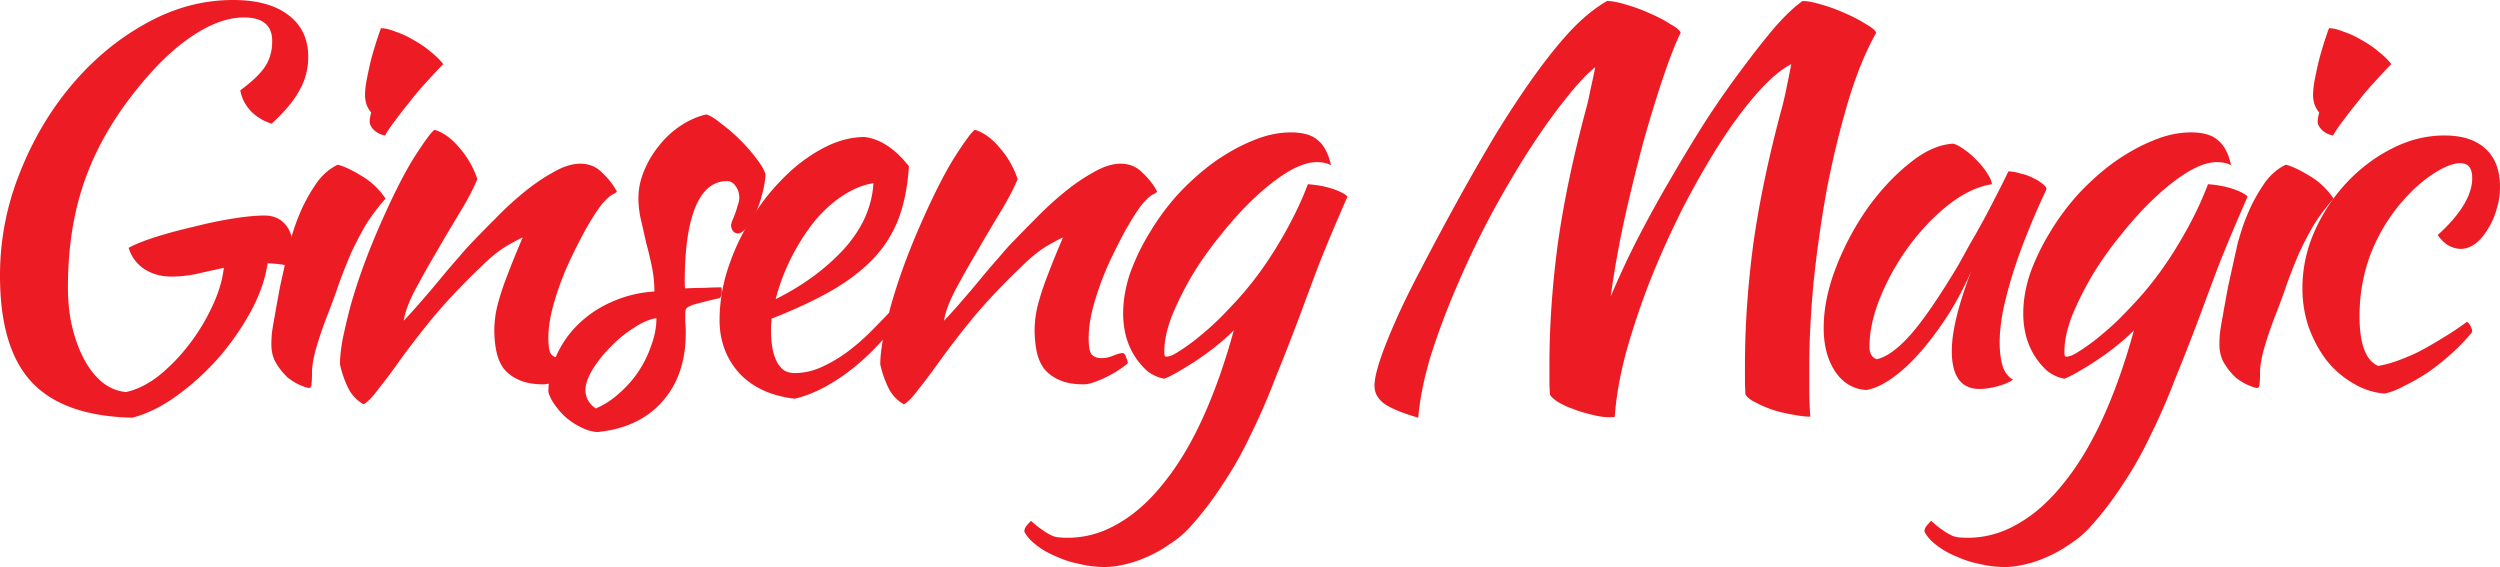
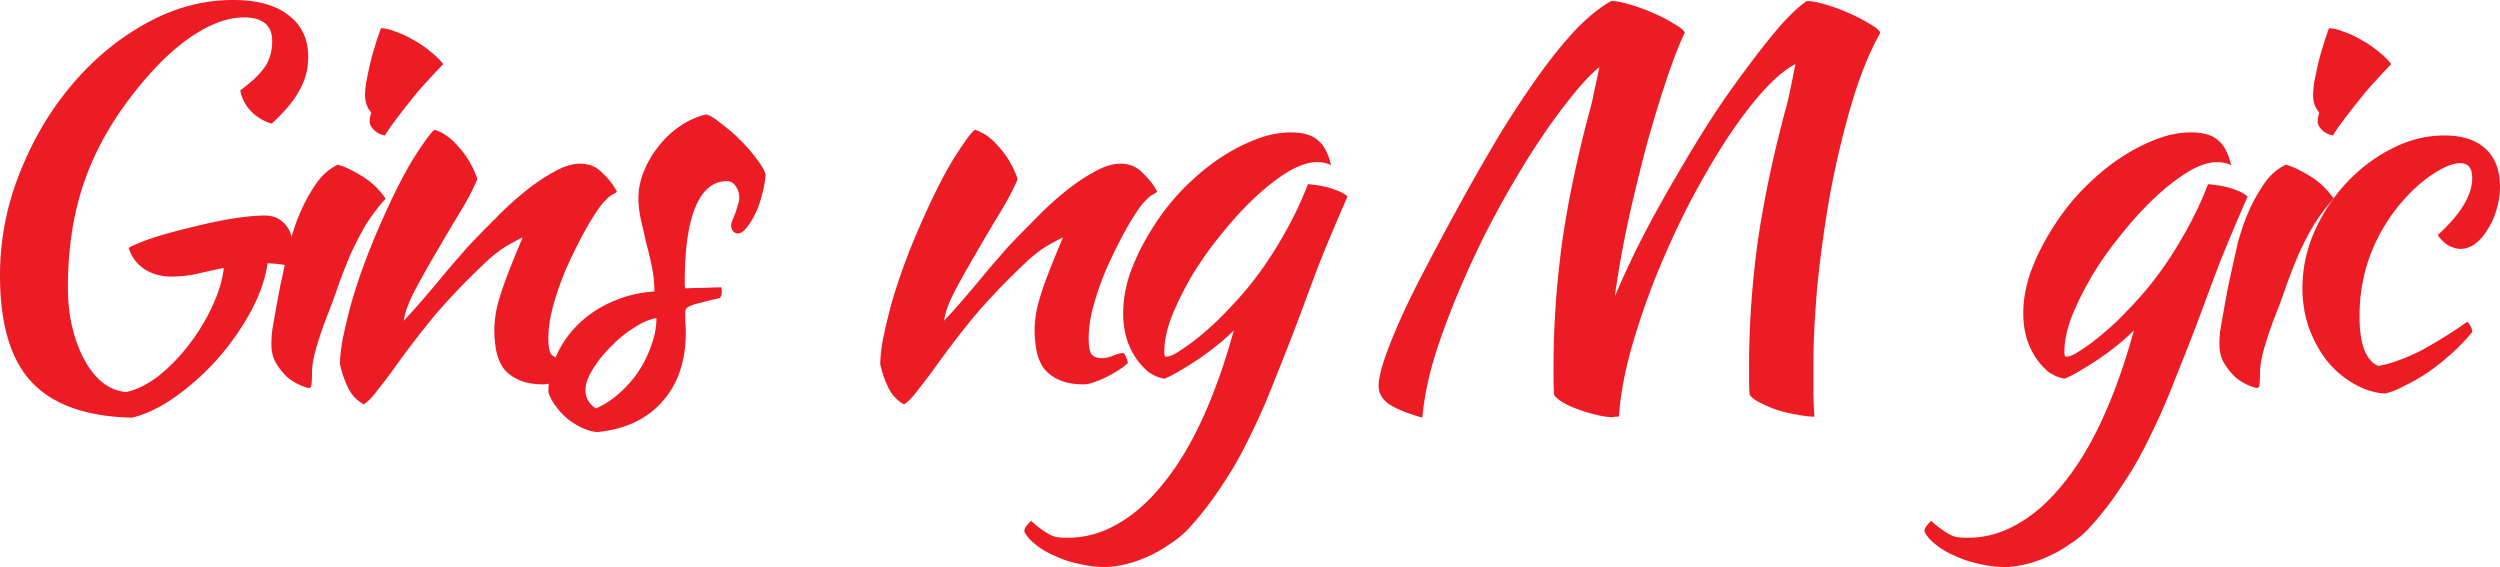
<svg xmlns="http://www.w3.org/2000/svg" width="388" height="88" viewBox="0 0 388 88" fill="none">
  <path d="M357.335 44.757c0-3.027.612-5.947 1.837-8.76 1.277-2.868 2.928-5.39 4.951-7.566 2.076-2.23 4.419-4.009 7.027-5.336 2.662-1.38 5.404-2.07 8.226-2.07 2.768 0 4.898.69 6.388 2.07 1.491 1.38 2.236 3.345 2.236 5.893a11.71 11.71 0 0 1-.559 3.584 11.182 11.182 0 0 1-1.357 3.026c-.533.903-1.172 1.646-1.917 2.23-.745.53-1.491.796-2.236.796-.639 0-1.304-.185-1.996-.557a5.697 5.697 0 0 1-1.598-1.593c3.567-3.238 5.351-6.185 5.351-8.84 0-1.54-.612-2.31-1.837-2.31-1.065 0-2.396.505-3.993 1.514s-3.141 2.336-4.631 3.982a27.797 27.797 0 0 0-5.271 8.521c-1.171 3.08-1.757 6.318-1.757 9.716 0 4.3.958 6.875 2.875 7.725.799-.106 1.73-.345 2.795-.717a34.28 34.28 0 0 0 3.434-1.433 55.985 55.985 0 0 0 3.753-2.15 47.847 47.847 0 0 0 3.833-2.549c.213.16.4.398.559.717.16.318.24.61.24.876a29.56 29.56 0 0 1-3.115 3.265 38.674 38.674 0 0 1-3.673 2.947 30.664 30.664 0 0 1-3.753 2.15c-1.171.637-2.21 1.035-3.115 1.194-1.757-.159-3.407-.716-4.951-1.672-1.544-.903-2.901-2.097-4.073-3.584-1.118-1.486-2.023-3.185-2.715-5.097a18.712 18.712 0 0 1-.958-5.972z" fill="#ED1C24" />
  <path d="M344.452 53.437c0-.478.026-1.062.08-1.752.106-.743.266-1.699.479-2.867.213-1.221.479-2.681.798-4.38a1875.9 1875.9 0 0 1 1.358-6.132c.106-.531.346-1.38.719-2.548.372-1.169.851-2.39 1.437-3.664a27.574 27.574 0 0 1 2.236-3.823c.905-1.22 1.97-2.123 3.194-2.707.905.212 2.103.77 3.594 1.672 1.491.85 2.768 2.044 3.833 3.584-1.224 1.38-2.263 2.76-3.114 4.141a54.437 54.437 0 0 0-2.236 4.3 92.073 92.073 0 0 0-1.837 4.62 100.627 100.627 0 0 1-1.837 5.017 59.033 59.033 0 0 0-1.597 4.619c-.479 1.54-.745 2.893-.799 4.061 0 .956-.026 1.62-.079 1.991 0 .425-.134.637-.4.637-.213 0-.639-.132-1.277-.398-.639-.265-1.305-.663-1.997-1.194-.639-.584-1.224-1.301-1.757-2.15-.532-.85-.798-1.859-.798-3.027zm15.252-34.563c0-.318.08-.796.24-1.433-.266-.266-.506-.664-.719-1.195-.159-.53-.239-1.009-.239-1.433 0-.478.053-1.115.159-1.912.16-.85.346-1.752.559-2.707.213-.956.48-1.938.799-2.947a45.15 45.15 0 0 1 .958-2.867c.639 0 1.411.186 2.316.558.958.318 1.917.77 2.875 1.353.958.531 1.837 1.142 2.635 1.832.799.637 1.411 1.248 1.837 1.832a67.417 67.417 0 0 0-2.316 2.469 42.821 42.821 0 0 0-2.795 3.265 88.648 88.648 0 0 0-2.475 3.185c-.746 1.009-1.225 1.726-1.438 2.15a3.29 3.29 0 0 1-1.677-.796c-.479-.478-.719-.929-.719-1.354zM298.677 82.505c0-.319.107-.61.32-.876.213-.266.452-.53.718-.796.639.584 1.198 1.035 1.677 1.353.426.319.852.584 1.278.797.373.212.772.345 1.198.398.426.053.932.08 1.517.08 2.769 0 5.404-.744 7.906-2.23 2.502-1.434 4.845-3.53 7.028-6.292 2.236-2.76 4.259-6.132 6.069-10.114 1.81-3.982 3.407-8.494 4.791-13.538a36.297 36.297 0 0 1-2.395 2.15 40.774 40.774 0 0 1-2.875 2.15 47.817 47.817 0 0 1-3.035 1.912c-.958.584-1.783 1.008-2.476 1.274-.905-.16-1.756-.531-2.555-1.115a10.59 10.59 0 0 1-1.996-2.31 11.152 11.152 0 0 1-1.358-3.026 13.844 13.844 0 0 1-.479-3.663c0-2.07.373-4.194 1.118-6.371a35.227 35.227 0 0 1 3.114-6.371 37.259 37.259 0 0 1 4.472-5.973c1.757-1.858 3.594-3.478 5.511-4.858 1.969-1.38 3.939-2.469 5.909-3.265 2.023-.85 3.993-1.274 5.909-1.274 1.864 0 3.248.398 4.153 1.194.958.744 1.65 2.044 2.076 3.902-.585-.318-1.331-.477-2.236-.477-1.277 0-2.768.504-4.472 1.513-1.65 1.009-3.354 2.336-5.111 3.982-1.703 1.592-3.407 3.45-5.11 5.574a56.016 56.016 0 0 0-4.552 6.371c-1.278 2.177-2.343 4.3-3.195 6.371-.798 2.071-1.198 3.93-1.198 5.575 0 .372.027.61.08.717.054.053.133.08.24.08.479 0 1.118-.266 1.916-.797a31.58 31.58 0 0 0 2.795-1.99 50.535 50.535 0 0 0 3.275-2.868 92.92 92.92 0 0 0 3.194-3.345c2.289-2.548 4.365-5.388 6.229-8.52 1.916-3.186 3.434-6.266 4.552-9.239 1.437.106 2.715.345 3.833.717 1.118.372 1.89.77 2.316 1.194-1.81 4.142-3.274 7.62-4.392 10.433a776.723 776.723 0 0 0-2.795 7.486 409.002 409.002 0 0 1-4.073 10.432c-1.225 3.186-2.502 6.106-3.833 8.76-1.278 2.708-2.689 5.204-4.233 7.487a50.543 50.543 0 0 1-5.111 6.69 14.853 14.853 0 0 1-3.114 2.627 19.221 19.221 0 0 1-3.514 1.991c-1.171.531-2.342.93-3.514 1.195-1.118.265-2.156.398-3.114.398-1.278 0-2.582-.16-3.913-.478a15.675 15.675 0 0 1-3.673-1.194c-1.172-.478-2.183-1.062-3.035-1.752-.852-.637-1.464-1.328-1.837-2.071z" fill="#ED1C24" />
-   <path d="M311.704 26.6c.533 0 1.145.105 1.837.318.746.159 1.411.398 1.997.716.585.266 1.064.558 1.437.876.426.319.639.611.639.876a108.353 108.353 0 0 0-2.955 6.77 79.657 79.657 0 0 0-2.316 6.45 63.149 63.149 0 0 0-1.517 5.814c-.319 1.805-.479 3.371-.479 4.699 0 1.486.16 2.734.479 3.742.319.956.852 1.646 1.597 2.071-.639.425-1.464.77-2.475 1.035-1.012.266-1.917.399-2.716.399-2.874 0-4.312-1.965-4.312-5.894 0-3.026 1.012-7.167 3.035-12.423a50.547 50.547 0 0 1-3.674 6.928c-1.384 2.124-2.795 4.009-4.232 5.655-1.438 1.646-2.902 3-4.392 4.061-1.438 1.009-2.769 1.62-3.993 1.832-1.97-.106-3.567-1.035-4.792-2.787-1.224-1.806-1.836-4.088-1.836-6.85 0-2.972.638-6.105 1.916-9.397a43.097 43.097 0 0 1 4.872-9.158c2.023-2.814 4.205-5.15 6.548-7.008 2.342-1.911 4.605-2.92 6.788-3.026.532.159 1.118.477 1.757.955a11.36 11.36 0 0 1 1.916 1.673 10.92 10.92 0 0 1 1.597 1.99c.426.638.666 1.195.719 1.673-2.13.319-4.339 1.354-6.628 3.106-2.236 1.752-4.286 3.876-6.149 6.371a37.19 37.19 0 0 0-4.472 7.884c-1.171 2.814-1.757 5.442-1.757 7.884 0 1.009.373 1.646 1.118 1.912 1.544-.319 3.327-1.62 5.35-3.903 2.023-2.336 4.472-5.92 7.347-10.75.533-.956 1.118-2.018 1.757-3.186.692-1.168 1.384-2.39 2.076-3.664a129.547 129.547 0 0 0 1.997-3.822 126.714 126.714 0 0 0 1.916-3.823z" fill="#ED1C24" />
-   <path d="M250.614 64.666a.708.708 0 0 1-.319.08h-.639c-.745 0-1.624-.133-2.635-.398a19.735 19.735 0 0 1-2.875-.877 12.519 12.519 0 0 1-2.396-1.114c-.639-.425-1.038-.797-1.198-1.115a32.482 32.482 0 0 1-.08-2.31v-2.31c0-5.946.426-12.157 1.278-18.635.905-6.477 2.369-13.485 4.392-21.024.213-.743.426-1.673.639-2.787.266-1.168.532-2.416.799-3.743-1.278 1.008-2.795 2.628-4.552 4.857-1.757 2.177-3.62 4.779-5.59 7.805-1.917 2.973-3.86 6.265-5.83 9.875a137.307 137.307 0 0 0-5.27 10.91 119.532 119.532 0 0 0-4.153 10.911c-1.118 3.61-1.81 6.955-2.076 10.034-2.556-.743-4.339-1.486-5.351-2.23-.958-.743-1.437-1.645-1.437-2.707 0-.956.293-2.31.878-4.062.586-1.752 1.411-3.822 2.476-6.212 1.065-2.389 2.369-5.043 3.913-7.963a477.748 477.748 0 0 1 5.111-9.557 362.981 362.981 0 0 1 6.229-10.91c2.076-3.398 4.099-6.478 6.069-9.238 1.97-2.761 3.886-5.15 5.749-7.168 1.917-2.017 3.807-3.557 5.67-4.619.746 0 1.731.186 2.955.558 1.278.371 2.502.823 3.674 1.354 1.224.53 2.289 1.088 3.194 1.672.958.53 1.491.982 1.597 1.354-.745 1.486-1.624 3.716-2.635 6.69-1.012 2.973-2.05 6.344-3.115 10.114a308.72 308.72 0 0 0-2.954 12.025 161.843 161.843 0 0 0-2.157 12.105 135.126 135.126 0 0 1 4.233-9.079c1.65-3.185 3.38-6.318 5.191-9.397a240.434 240.434 0 0 1 5.51-9.079c1.916-2.92 3.78-5.575 5.59-7.964 1.81-2.442 3.487-4.566 5.031-6.37 1.597-1.806 3.008-3.133 4.232-3.983.746 0 1.73.186 2.955.558 1.278.371 2.502.823 3.673 1.354 1.225.53 2.29 1.088 3.195 1.672.958.53 1.49.982 1.597 1.354-1.704 3.026-3.194 6.716-4.472 11.07a143.304 143.304 0 0 0-3.274 13.697 190.84 190.84 0 0 0-1.997 14.256c-.426 4.672-.639 8.866-.639 12.582v3.823c0 1.327.054 2.708.16 4.141-.745 0-1.65-.106-2.715-.319a20.936 20.936 0 0 1-3.035-.716 17.107 17.107 0 0 1-2.635-1.115c-.799-.372-1.358-.797-1.677-1.274a32.482 32.482 0 0 1-.08-2.31v-2.31c0-5.946.426-12.157 1.278-18.635.905-6.477 2.369-13.485 4.392-21.024.213-.743.453-1.752.719-3.026.266-1.274.532-2.602.798-3.982-1.49.743-3.194 2.177-5.111 4.3-1.863 2.07-3.779 4.62-5.749 7.646-1.917 2.973-3.833 6.29-5.75 9.954a142.472 142.472 0 0 0-5.111 11.23 117.854 117.854 0 0 0-3.833 11.308c-1.012 3.716-1.624 7.14-1.837 10.273zM158.98 82.505c0-.319.106-.61.319-.876.213-.266.453-.53.719-.796.639.584 1.198 1.035 1.677 1.353.426.319.852.584 1.278.797.373.212.772.345 1.198.398.426.053.931.08 1.517.08 2.768 0 5.404-.744 7.906-2.23 2.502-1.434 4.845-3.53 7.027-6.292 2.236-2.76 4.259-6.132 6.07-10.114 1.81-3.982 3.407-8.494 4.791-13.538a36.085 36.085 0 0 1-2.396 2.15 40.316 40.316 0 0 1-2.875 2.15 47.8 47.8 0 0 1-3.034 1.912c-.959.584-1.784 1.008-2.476 1.274-.905-.16-1.757-.531-2.555-1.115a10.594 10.594 0 0 1-1.997-2.31 11.181 11.181 0 0 1-1.357-3.026 13.803 13.803 0 0 1-.479-3.663c0-2.07.372-4.194 1.118-6.371a35.16 35.16 0 0 1 3.114-6.371 37.2 37.2 0 0 1 4.472-5.973c1.757-1.858 3.594-3.478 5.51-4.858 1.97-1.38 3.94-2.469 5.91-3.265 2.023-.85 3.993-1.274 5.909-1.274 1.863 0 3.248.398 4.153 1.194.958.744 1.65 2.044 2.076 3.902-.586-.318-1.331-.477-2.236-.477-1.278 0-2.768.504-4.472 1.513-1.65 1.009-3.354 2.336-5.111 3.982-1.704 1.592-3.407 3.45-5.111 5.574a56.141 56.141 0 0 0-4.552 6.371c-1.277 2.177-2.342 4.3-3.194 6.371-.799 2.071-1.198 3.93-1.198 5.575 0 .372.027.61.08.717.053.053.133.08.24.08.479 0 1.118-.266 1.916-.797a31.58 31.58 0 0 0 2.795-1.99 50.528 50.528 0 0 0 3.274-2.868 92.962 92.962 0 0 0 3.195-3.345c2.289-2.548 4.365-5.388 6.229-8.52 1.916-3.186 3.433-6.266 4.551-9.239 1.438.106 2.716.345 3.834.717 1.118.372 1.89.77 2.315 1.194-1.81 4.142-3.274 7.62-4.392 10.433a833.995 833.995 0 0 0-2.795 7.486 409.21 409.21 0 0 1-4.072 10.432c-1.225 3.186-2.503 6.106-3.834 8.76-1.277 2.708-2.688 5.204-4.232 7.487a50.629 50.629 0 0 1-5.111 6.69 14.853 14.853 0 0 1-3.114 2.627 19.254 19.254 0 0 1-3.514 1.991c-1.171.531-2.343.93-3.514 1.195-1.118.265-2.156.398-3.114.398-1.278 0-2.582-.16-3.913-.478a15.684 15.684 0 0 1-3.674-1.194c-1.171-.478-2.182-1.062-3.034-1.752-.852-.637-1.464-1.328-1.837-2.071z" fill="#ED1C24" />
+   <path d="M250.614 64.666a.708.708 0 0 1-.319.08c-.745 0-1.624-.133-2.635-.398a19.735 19.735 0 0 1-2.875-.877 12.519 12.519 0 0 1-2.396-1.114c-.639-.425-1.038-.797-1.198-1.115a32.482 32.482 0 0 1-.08-2.31v-2.31c0-5.946.426-12.157 1.278-18.635.905-6.477 2.369-13.485 4.392-21.024.213-.743.426-1.673.639-2.787.266-1.168.532-2.416.799-3.743-1.278 1.008-2.795 2.628-4.552 4.857-1.757 2.177-3.62 4.779-5.59 7.805-1.917 2.973-3.86 6.265-5.83 9.875a137.307 137.307 0 0 0-5.27 10.91 119.532 119.532 0 0 0-4.153 10.911c-1.118 3.61-1.81 6.955-2.076 10.034-2.556-.743-4.339-1.486-5.351-2.23-.958-.743-1.437-1.645-1.437-2.707 0-.956.293-2.31.878-4.062.586-1.752 1.411-3.822 2.476-6.212 1.065-2.389 2.369-5.043 3.913-7.963a477.748 477.748 0 0 1 5.111-9.557 362.981 362.981 0 0 1 6.229-10.91c2.076-3.398 4.099-6.478 6.069-9.238 1.97-2.761 3.886-5.15 5.749-7.168 1.917-2.017 3.807-3.557 5.67-4.619.746 0 1.731.186 2.955.558 1.278.371 2.502.823 3.674 1.354 1.224.53 2.289 1.088 3.194 1.672.958.53 1.491.982 1.597 1.354-.745 1.486-1.624 3.716-2.635 6.69-1.012 2.973-2.05 6.344-3.115 10.114a308.72 308.72 0 0 0-2.954 12.025 161.843 161.843 0 0 0-2.157 12.105 135.126 135.126 0 0 1 4.233-9.079c1.65-3.185 3.38-6.318 5.191-9.397a240.434 240.434 0 0 1 5.51-9.079c1.916-2.92 3.78-5.575 5.59-7.964 1.81-2.442 3.487-4.566 5.031-6.37 1.597-1.806 3.008-3.133 4.232-3.983.746 0 1.73.186 2.955.558 1.278.371 2.502.823 3.673 1.354 1.225.53 2.29 1.088 3.195 1.672.958.53 1.49.982 1.597 1.354-1.704 3.026-3.194 6.716-4.472 11.07a143.304 143.304 0 0 0-3.274 13.697 190.84 190.84 0 0 0-1.997 14.256c-.426 4.672-.639 8.866-.639 12.582v3.823c0 1.327.054 2.708.16 4.141-.745 0-1.65-.106-2.715-.319a20.936 20.936 0 0 1-3.035-.716 17.107 17.107 0 0 1-2.635-1.115c-.799-.372-1.358-.797-1.677-1.274a32.482 32.482 0 0 1-.08-2.31v-2.31c0-5.946.426-12.157 1.278-18.635.905-6.477 2.369-13.485 4.392-21.024.213-.743.453-1.752.719-3.026.266-1.274.532-2.602.798-3.982-1.49.743-3.194 2.177-5.111 4.3-1.863 2.07-3.779 4.62-5.749 7.646-1.917 2.973-3.833 6.29-5.75 9.954a142.472 142.472 0 0 0-5.111 11.23 117.854 117.854 0 0 0-3.833 11.308c-1.012 3.716-1.624 7.14-1.837 10.273zM158.98 82.505c0-.319.106-.61.319-.876.213-.266.453-.53.719-.796.639.584 1.198 1.035 1.677 1.353.426.319.852.584 1.278.797.373.212.772.345 1.198.398.426.053.931.08 1.517.08 2.768 0 5.404-.744 7.906-2.23 2.502-1.434 4.845-3.53 7.027-6.292 2.236-2.76 4.259-6.132 6.07-10.114 1.81-3.982 3.407-8.494 4.791-13.538a36.085 36.085 0 0 1-2.396 2.15 40.316 40.316 0 0 1-2.875 2.15 47.8 47.8 0 0 1-3.034 1.912c-.959.584-1.784 1.008-2.476 1.274-.905-.16-1.757-.531-2.555-1.115a10.594 10.594 0 0 1-1.997-2.31 11.181 11.181 0 0 1-1.357-3.026 13.803 13.803 0 0 1-.479-3.663c0-2.07.372-4.194 1.118-6.371a35.16 35.16 0 0 1 3.114-6.371 37.2 37.2 0 0 1 4.472-5.973c1.757-1.858 3.594-3.478 5.51-4.858 1.97-1.38 3.94-2.469 5.91-3.265 2.023-.85 3.993-1.274 5.909-1.274 1.863 0 3.248.398 4.153 1.194.958.744 1.65 2.044 2.076 3.902-.586-.318-1.331-.477-2.236-.477-1.278 0-2.768.504-4.472 1.513-1.65 1.009-3.354 2.336-5.111 3.982-1.704 1.592-3.407 3.45-5.111 5.574a56.141 56.141 0 0 0-4.552 6.371c-1.277 2.177-2.342 4.3-3.194 6.371-.799 2.071-1.198 3.93-1.198 5.575 0 .372.027.61.08.717.053.053.133.08.24.08.479 0 1.118-.266 1.916-.797a31.58 31.58 0 0 0 2.795-1.99 50.528 50.528 0 0 0 3.274-2.868 92.962 92.962 0 0 0 3.195-3.345c2.289-2.548 4.365-5.388 6.229-8.52 1.916-3.186 3.433-6.266 4.551-9.239 1.438.106 2.716.345 3.834.717 1.118.372 1.89.77 2.315 1.194-1.81 4.142-3.274 7.62-4.392 10.433a833.995 833.995 0 0 0-2.795 7.486 409.21 409.21 0 0 1-4.072 10.432c-1.225 3.186-2.503 6.106-3.834 8.76-1.277 2.708-2.688 5.204-4.232 7.487a50.629 50.629 0 0 1-5.111 6.69 14.853 14.853 0 0 1-3.114 2.627 19.254 19.254 0 0 1-3.514 1.991c-1.171.531-2.343.93-3.514 1.195-1.118.265-2.156.398-3.114.398-1.278 0-2.582-.16-3.913-.478a15.684 15.684 0 0 1-3.674-1.194c-1.171-.478-2.182-1.062-3.034-1.752-.852-.637-1.464-1.328-1.837-2.071z" fill="#ED1C24" />
  <path d="M151.31 20.148c1.385.425 2.689 1.38 3.913 2.867a14.258 14.258 0 0 1 2.716 4.779c-.586 1.433-1.491 3.159-2.716 5.176a326.327 326.327 0 0 0-3.673 6.212 146.233 146.233 0 0 0-3.354 5.973c-.958 1.858-1.517 3.398-1.677 4.619a97.676 97.676 0 0 0 2.795-3.106 157.808 157.808 0 0 0 3.035-3.584 118.395 118.395 0 0 1 2.795-3.265c.851-1.009 1.517-1.752 1.996-2.23a202.166 202.166 0 0 1 3.594-3.663 50.28 50.28 0 0 1 4.312-3.982c1.544-1.274 3.088-2.336 4.632-3.186 1.544-.902 2.954-1.354 4.232-1.354 1.384 0 2.529.478 3.434 1.434.958.902 1.704 1.858 2.236 2.867 0 .106-.213.265-.639.478-.373.159-.932.663-1.677 1.513-.745.955-1.597 2.283-2.555 3.982a85.59 85.59 0 0 0-2.715 5.415 45.906 45.906 0 0 0-2.157 5.893c-.585 2.018-.878 3.85-.878 5.495 0 1.328.16 2.177.479 2.549.373.371.879.557 1.517.557.586 0 1.198-.132 1.837-.398.639-.265 1.145-.398 1.517-.398.213.106.373.345.48.717.159.318.239.61.239.876-.426.371-.932.743-1.517 1.115-.586.371-1.198.716-1.837 1.035a14.72 14.72 0 0 1-1.916.796c-.586.213-1.118.319-1.598.319-1.544 0-2.821-.24-3.833-.717-.958-.425-1.73-1.009-2.316-1.752-.532-.743-.905-1.62-1.118-2.628a16.977 16.977 0 0 1-.319-3.345c0-.637.053-1.354.16-2.15.106-.796.319-1.726.639-2.787.319-1.115.771-2.416 1.357-3.903.586-1.54 1.331-3.371 2.236-5.495-.106 0-.825.372-2.156 1.115-1.331.744-2.768 1.885-4.312 3.425a103.583 103.583 0 0 0-6.788 7.087c-1.97 2.337-3.993 4.938-6.069 7.805-1.172 1.646-2.21 3.026-3.115 4.141-.852 1.168-1.597 1.938-2.236 2.31a5.821 5.821 0 0 1-2.475-2.708 15.98 15.98 0 0 1-1.198-3.504c0-1.009.133-2.283.399-3.823.319-1.54.719-3.238 1.198-5.096a85.048 85.048 0 0 1 1.916-5.973c.746-2.07 1.571-4.142 2.476-6.212 2.023-4.672 3.86-8.336 5.51-10.99 1.704-2.655 2.769-4.088 3.194-4.3z" fill="#ED1C24" />
-   <path d="M141.065 25.803c-.213 3.291-.798 6.132-1.757 8.52a18.733 18.733 0 0 1-4.152 6.213c-1.757 1.752-3.913 3.344-6.469 4.778-2.555 1.434-5.536 2.814-8.944 4.141 0 .319-.026.664-.08 1.035v1.036c0 .69.054 1.407.16 2.15.107.743.293 1.433.559 2.07a4.313 4.313 0 0 0 1.118 1.593c.479.372 1.092.558 1.837.558 1.437 0 2.848-.319 4.232-.956a22.223 22.223 0 0 0 3.913-2.31 32.698 32.698 0 0 0 3.514-3.026 141.486 141.486 0 0 0 2.955-3.026c.532.478.985.93 1.357 1.354-2.395 3.185-5.031 5.84-7.905 7.964-2.822 2.07-5.511 3.398-8.066 3.982-3.674-.425-6.548-1.752-8.625-3.982-2.023-2.283-3.034-5.017-3.034-8.203 0-2.177.293-4.38.878-6.61a34.666 34.666 0 0 1 2.556-6.53 40.756 40.756 0 0 1 3.833-5.973c1.49-1.858 3.061-3.478 4.711-4.858 1.704-1.38 3.434-2.469 5.191-3.265 1.81-.796 3.594-1.195 5.351-1.195 2.448.319 4.738 1.832 6.867 4.54zm-5.51 2.628c-1.437.212-2.928.796-4.472 1.752-1.544.955-3.008 2.23-4.392 3.822-1.331 1.593-2.556 3.451-3.674 5.575a32.073 32.073 0 0 0-2.635 6.849c4.259-2.124 7.8-4.725 10.621-7.805 2.822-3.132 4.339-6.53 4.552-10.193z" fill="#ED1C24" />
  <path d="M118.809 27.077a14.397 14.397 0 0 1-.559 3.185 16.066 16.066 0 0 1-1.038 2.947c-.426.85-.879 1.566-1.358 2.15-.479.584-.932.876-1.358.876-.585-.053-.931-.45-1.038-1.194 0-.16.054-.398.16-.717.16-.372.319-.77.479-1.194.16-.425.293-.85.399-1.275.16-.425.24-.796.24-1.115 0-.743-.186-1.353-.559-1.831-.319-.531-.772-.797-1.358-.797-2.129 0-3.753 1.328-4.871 3.982-1.118 2.655-1.677 6.557-1.677 11.707 0 .53.027.85.08.956a63.151 63.151 0 0 1 2.955-.08c.905-.053 1.783-.08 2.635-.08.053.106.08.319.08.637 0 .478-.107.823-.32 1.036a49.516 49.516 0 0 0-2.954.716c-.692.16-1.225.319-1.597.478-.373.16-.613.345-.719.558-.053.16-.08.398-.08.717v1.274c.053.425.08.955.08 1.593 0 4.46-1.225 8.043-3.674 10.75-2.395 2.708-5.75 4.274-10.062 4.7-.745-.054-1.517-.266-2.316-.638-.798-.372-1.57-.85-2.315-1.433a10.894 10.894 0 0 1-1.837-1.991c-.532-.69-.905-1.407-1.118-2.15 0-2.018.426-3.93 1.278-5.734a15.784 15.784 0 0 1 3.433-4.858 17.297 17.297 0 0 1 5.191-3.425c2.023-.902 4.206-1.433 6.549-1.593 0-1.327-.134-2.628-.4-3.902a62.017 62.017 0 0 0-.878-3.663 180.82 180.82 0 0 0-.799-3.504c-.266-1.168-.4-2.31-.4-3.425 0-1.433.294-2.84.88-4.22a15.144 15.144 0 0 1 2.315-3.903 14.34 14.34 0 0 1 3.354-3.106c1.278-.85 2.609-1.433 3.993-1.752.586.16 1.358.637 2.316 1.434a26.004 26.004 0 0 1 2.955 2.548c.958.956 1.81 1.938 2.555 2.947.745.956 1.198 1.752 1.358 2.389zM92.456 63.392c1.278-.531 2.475-1.3 3.593-2.31a16.887 16.887 0 0 0 3.035-3.424 16.935 16.935 0 0 0 1.996-4.062c.533-1.433.799-2.84.799-4.22-1.065.159-2.236.663-3.514 1.513a18.588 18.588 0 0 0-3.593 2.946c-1.118 1.115-2.05 2.283-2.795 3.504-.746 1.221-1.118 2.283-1.118 3.186 0 1.168.532 2.124 1.597 2.867z" fill="#ED1C24" />
  <path d="M67.457 20.148c1.384.425 2.689 1.38 3.913 2.867a14.259 14.259 0 0 1 2.715 4.779c-.585 1.433-1.49 3.159-2.715 5.176a321.12 321.12 0 0 0-3.674 6.212 145.05 145.05 0 0 0-3.353 5.973c-.959 1.858-1.518 3.398-1.678 4.619a98.538 98.538 0 0 0 2.795-3.106 156.485 156.485 0 0 0 3.035-3.584 119.62 119.62 0 0 1 2.795-3.265c.852-1.009 1.517-1.752 1.996-2.23a203.36 203.36 0 0 1 3.594-3.663 50.374 50.374 0 0 1 4.312-3.982c1.544-1.274 3.088-2.336 4.632-3.186 1.544-.902 2.955-1.354 4.233-1.354 1.384 0 2.528.478 3.433 1.434.959.902 1.704 1.858 2.237 2.867 0 .106-.214.265-.64.478-.372.159-.931.663-1.676 1.513-.746.955-1.597 2.283-2.556 3.982a85.587 85.587 0 0 0-2.715 5.415 45.872 45.872 0 0 0-2.156 5.893c-.586 2.018-.879 3.85-.879 5.495 0 1.328.16 2.177.48 2.549.372.371.878.557 1.517.557.585 0 1.198-.132 1.837-.398.639-.265 1.144-.398 1.517-.398.213.106.373.345.479.717.16.318.24.61.24.876-.426.371-.932.743-1.518 1.115-.585.371-1.197.716-1.836 1.035a14.67 14.67 0 0 1-1.917.796c-.586.213-1.118.319-1.597.319-1.544 0-2.822-.24-3.833-.717-.959-.425-1.73-1.009-2.316-1.752-.532-.743-.905-1.62-1.118-2.628a16.985 16.985 0 0 1-.32-3.345c0-.637.054-1.354.16-2.15.107-.796.32-1.726.639-2.787.32-1.115.772-2.416 1.358-3.903.585-1.54 1.33-3.371 2.236-5.495-.107 0-.826.372-2.157 1.115-1.33.744-2.768 1.885-4.312 3.425a103.798 103.798 0 0 0-6.788 7.087c-1.97 2.337-3.993 4.938-6.069 7.805-1.171 1.646-2.21 3.026-3.114 4.141-.852 1.168-1.598 1.938-2.236 2.31a5.825 5.825 0 0 1-2.476-2.708 16.027 16.027 0 0 1-1.198-3.504c0-1.009.133-2.283.4-3.823.319-1.54.718-3.238 1.197-5.096a85.117 85.117 0 0 1 1.917-5.973c.745-2.07 1.57-4.142 2.475-6.212 2.023-4.672 3.86-8.336 5.51-10.99 1.704-2.655 2.769-4.088 3.195-4.3zM42.116 53.437c0-.478.027-1.062.08-1.752.107-.743.266-1.699.48-2.867.212-1.221.478-2.681.798-4.38.373-1.699.825-3.743 1.357-6.132.107-.531.346-1.38.72-2.548.372-1.169.85-2.39 1.436-3.664a27.584 27.584 0 0 1 2.236-3.823c.906-1.22 1.97-2.123 3.195-2.707.905.212 2.103.77 3.593 1.672 1.491.85 2.769 2.044 3.834 3.584-1.225 1.38-2.263 2.76-3.115 4.141a54.639 54.639 0 0 0-2.236 4.3 92.845 92.845 0 0 0-1.837 4.62 99.917 99.917 0 0 1-1.836 5.017 58.868 58.868 0 0 0-1.597 4.619c-.48 1.54-.746 2.893-.8 4.061 0 .956-.026 1.62-.079 1.991 0 .425-.133.637-.4.637-.212 0-.638-.132-1.277-.398-.639-.265-1.304-.663-1.996-1.194-.64-.584-1.225-1.301-1.757-2.15-.533-.85-.799-1.859-.799-3.027zM57.37 18.874c0-.318.08-.796.24-1.433-.267-.266-.506-.664-.72-1.195-.159-.53-.239-1.009-.239-1.433 0-.478.053-1.115.16-1.912.16-.85.346-1.752.559-2.707.213-.956.48-1.938.799-2.947.319-1.062.638-2.017.958-2.867.639 0 1.41.186 2.316.558.958.318 1.916.77 2.875 1.353a15.51 15.51 0 0 1 2.635 1.832c.799.637 1.41 1.248 1.837 1.832a68.052 68.052 0 0 0-2.316 2.469 42.776 42.776 0 0 0-2.795 3.265 89.156 89.156 0 0 0-2.476 3.185c-.745 1.009-1.224 1.726-1.437 2.15a3.292 3.292 0 0 1-1.677-.796c-.48-.478-.719-.929-.719-1.354z" fill="#ED1C24" />
  <path d="M41.047 33.448c1.384 0 2.475.478 3.274 1.433.799.956 1.198 2.283 1.198 3.982 0 .425-.027.876-.08 1.354a5.824 5.824 0 0 1-.24 1.115c-1.118-.265-2.342-.425-3.673-.478-.32 2.336-1.171 4.805-2.556 7.407a41.14 41.14 0 0 1-5.03 7.247A39.785 39.785 0 0 1 27.47 61.4c-2.343 1.699-4.658 2.84-6.948 3.424-7.134-.159-12.35-2.017-15.652-5.574C1.624 55.747 0 50.25 0 42.766a42.581 42.581 0 0 1 3.035-15.848c2.023-5.15 4.711-9.716 8.065-13.698 3.354-3.982 7.187-7.168 11.5-9.557C26.965 1.221 31.49 0 36.175 0c3.674 0 6.522.77 8.545 2.31 2.077 1.54 3.115 3.716 3.115 6.53 0 1.858-.453 3.584-1.358 5.176-.852 1.593-2.29 3.318-4.312 5.177a7.572 7.572 0 0 1-3.195-1.912c-.905-.955-1.464-2.044-1.677-3.265 1.81-1.327 3.088-2.548 3.834-3.663.745-1.115 1.118-2.442 1.118-3.982 0-2.442-1.464-3.663-4.393-3.663-2.395 0-4.977.902-7.746 2.707-2.715 1.752-5.457 4.3-8.225 7.646-3.94 4.725-6.815 9.61-8.625 14.653-1.81 4.99-2.715 10.618-2.715 16.883 0 2.336.24 4.46.719 6.371.479 1.912 1.118 3.584 1.917 5.017.798 1.434 1.73 2.575 2.795 3.425 1.118.85 2.315 1.327 3.593 1.433 1.704-.371 3.407-1.22 5.11-2.548a28.21 28.21 0 0 0 4.633-4.778 30.658 30.658 0 0 0 3.593-5.894c1.012-2.123 1.624-4.14 1.837-6.052-1.49.319-2.928.637-4.312.956a19.596 19.596 0 0 1-3.833.398c-1.598 0-3.008-.398-4.233-1.195-1.171-.796-1.97-1.884-2.396-3.265.959-.53 2.343-1.088 4.153-1.672a78.998 78.998 0 0 1 5.91-1.593c2.076-.53 4.099-.956 6.069-1.274 2.023-.319 3.673-.478 4.95-.478z" fill="#ED1C24" />
</svg>